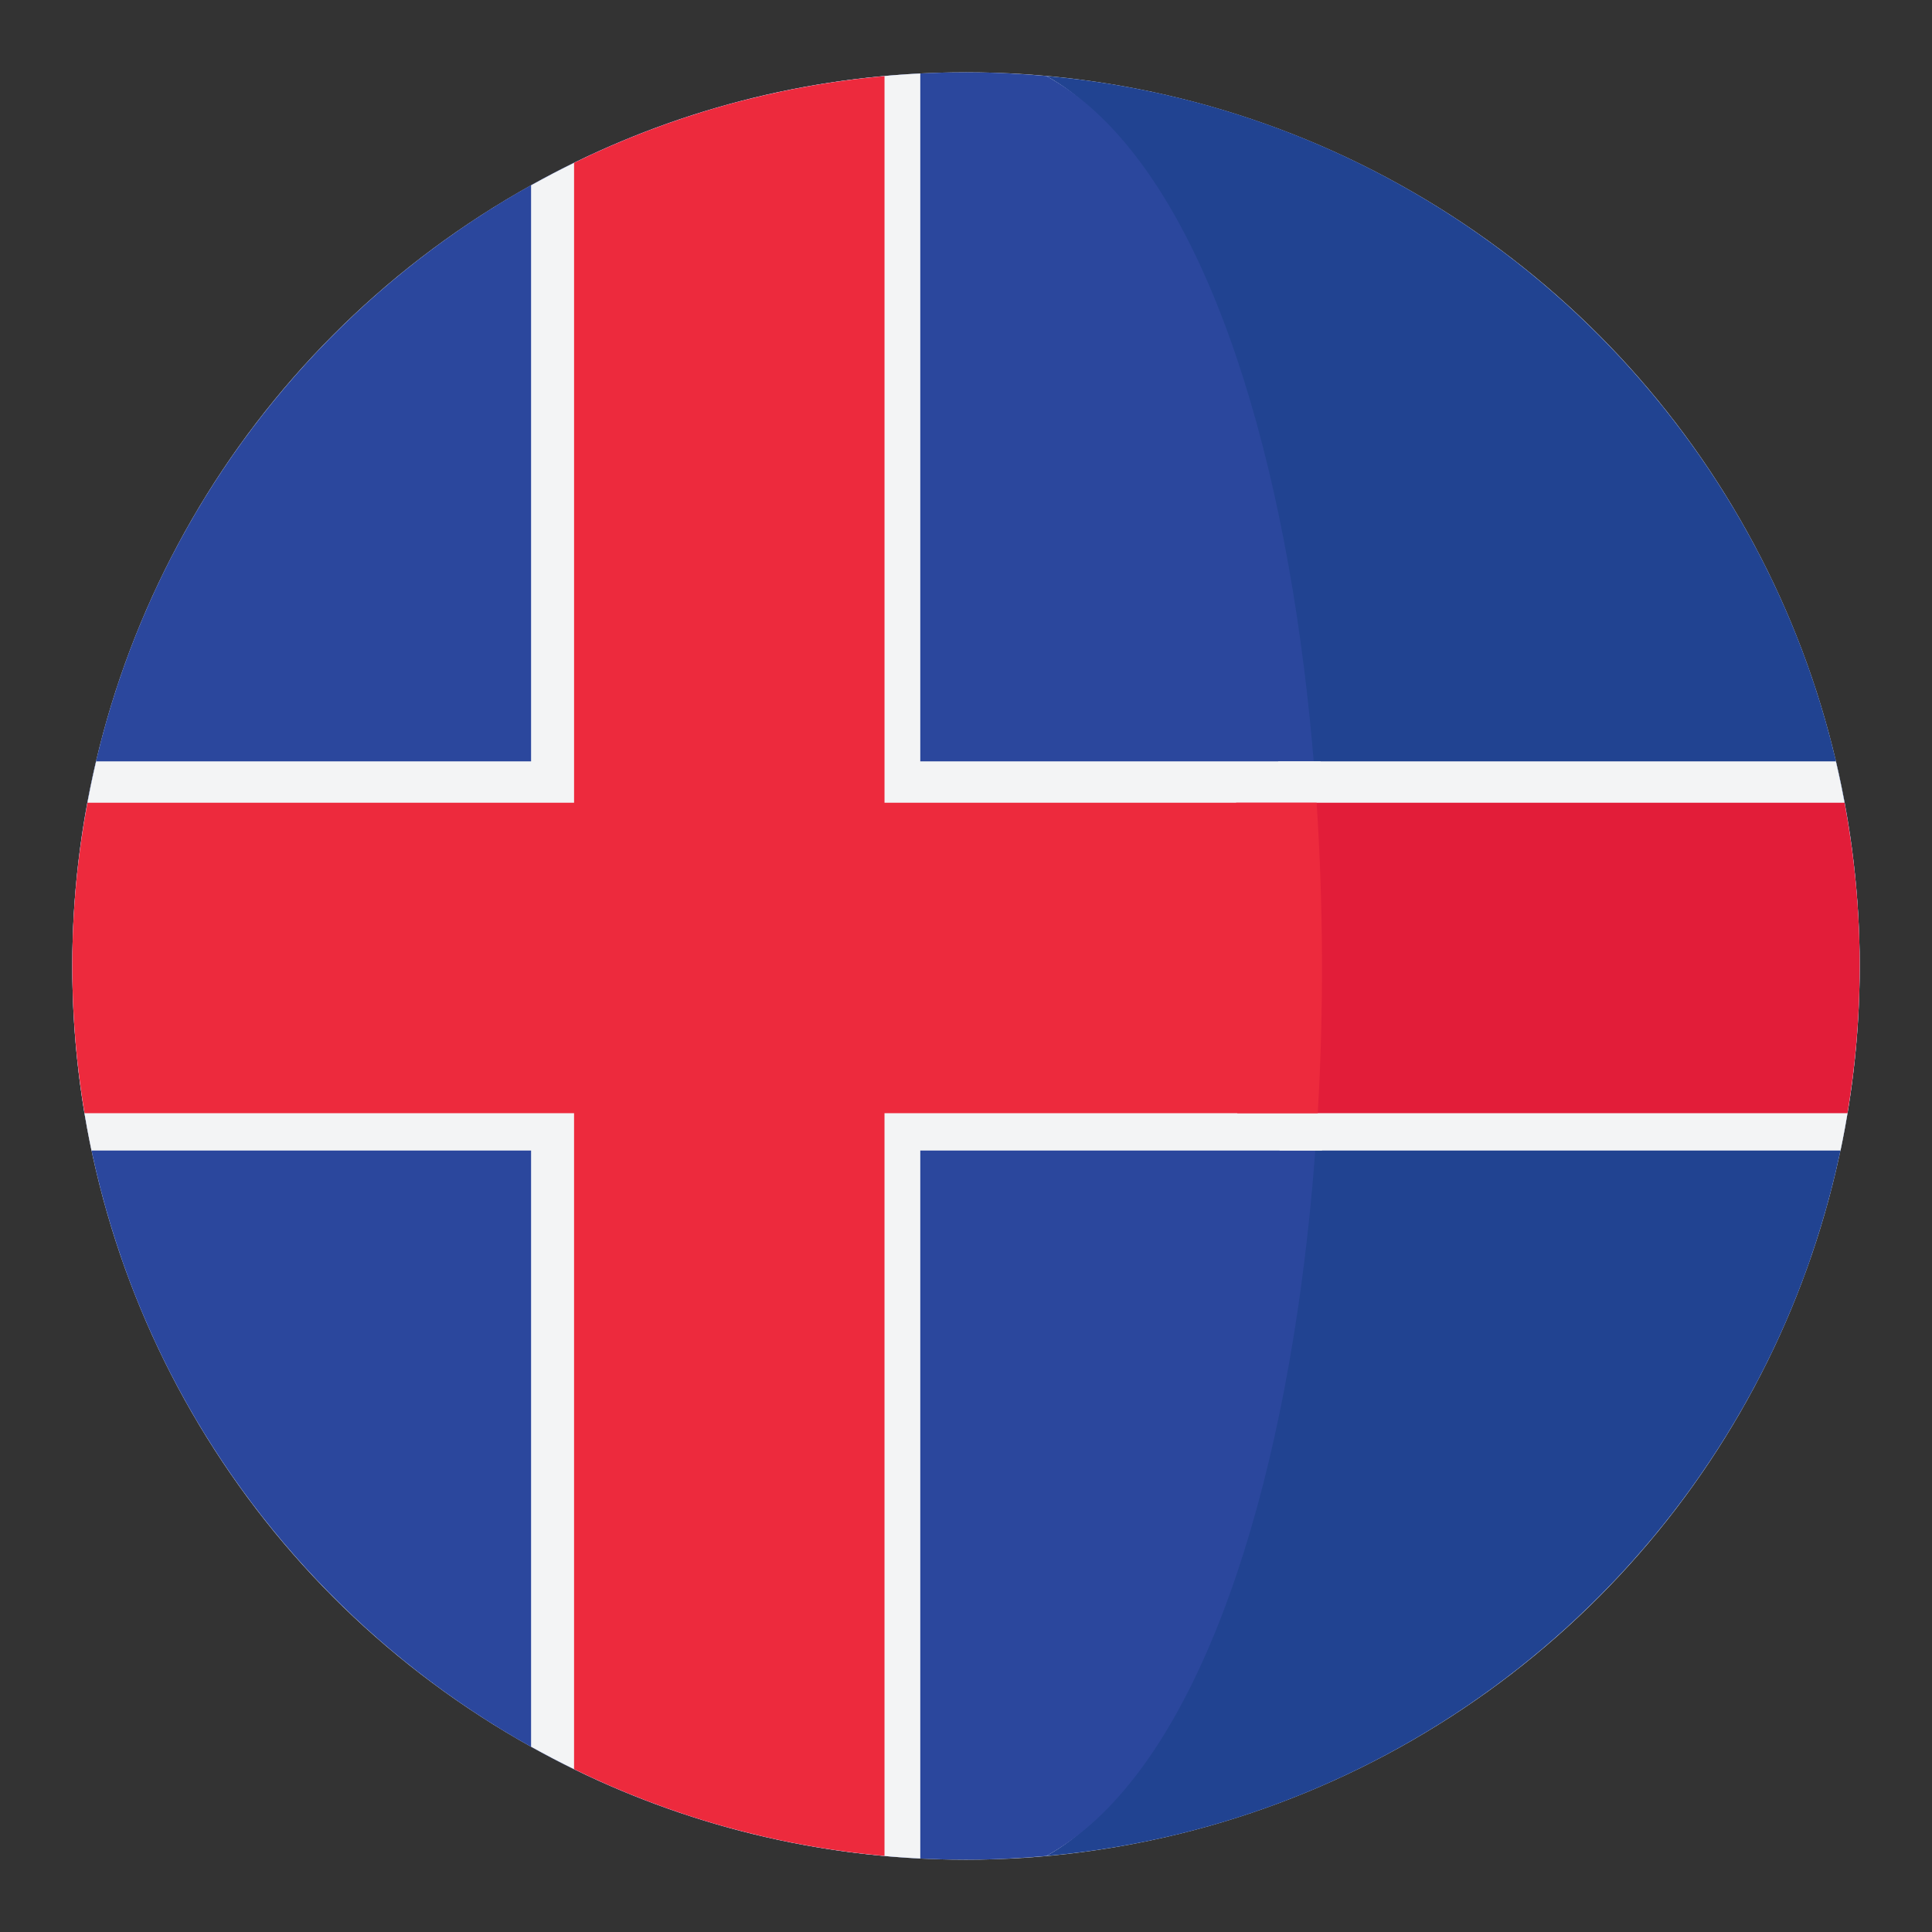
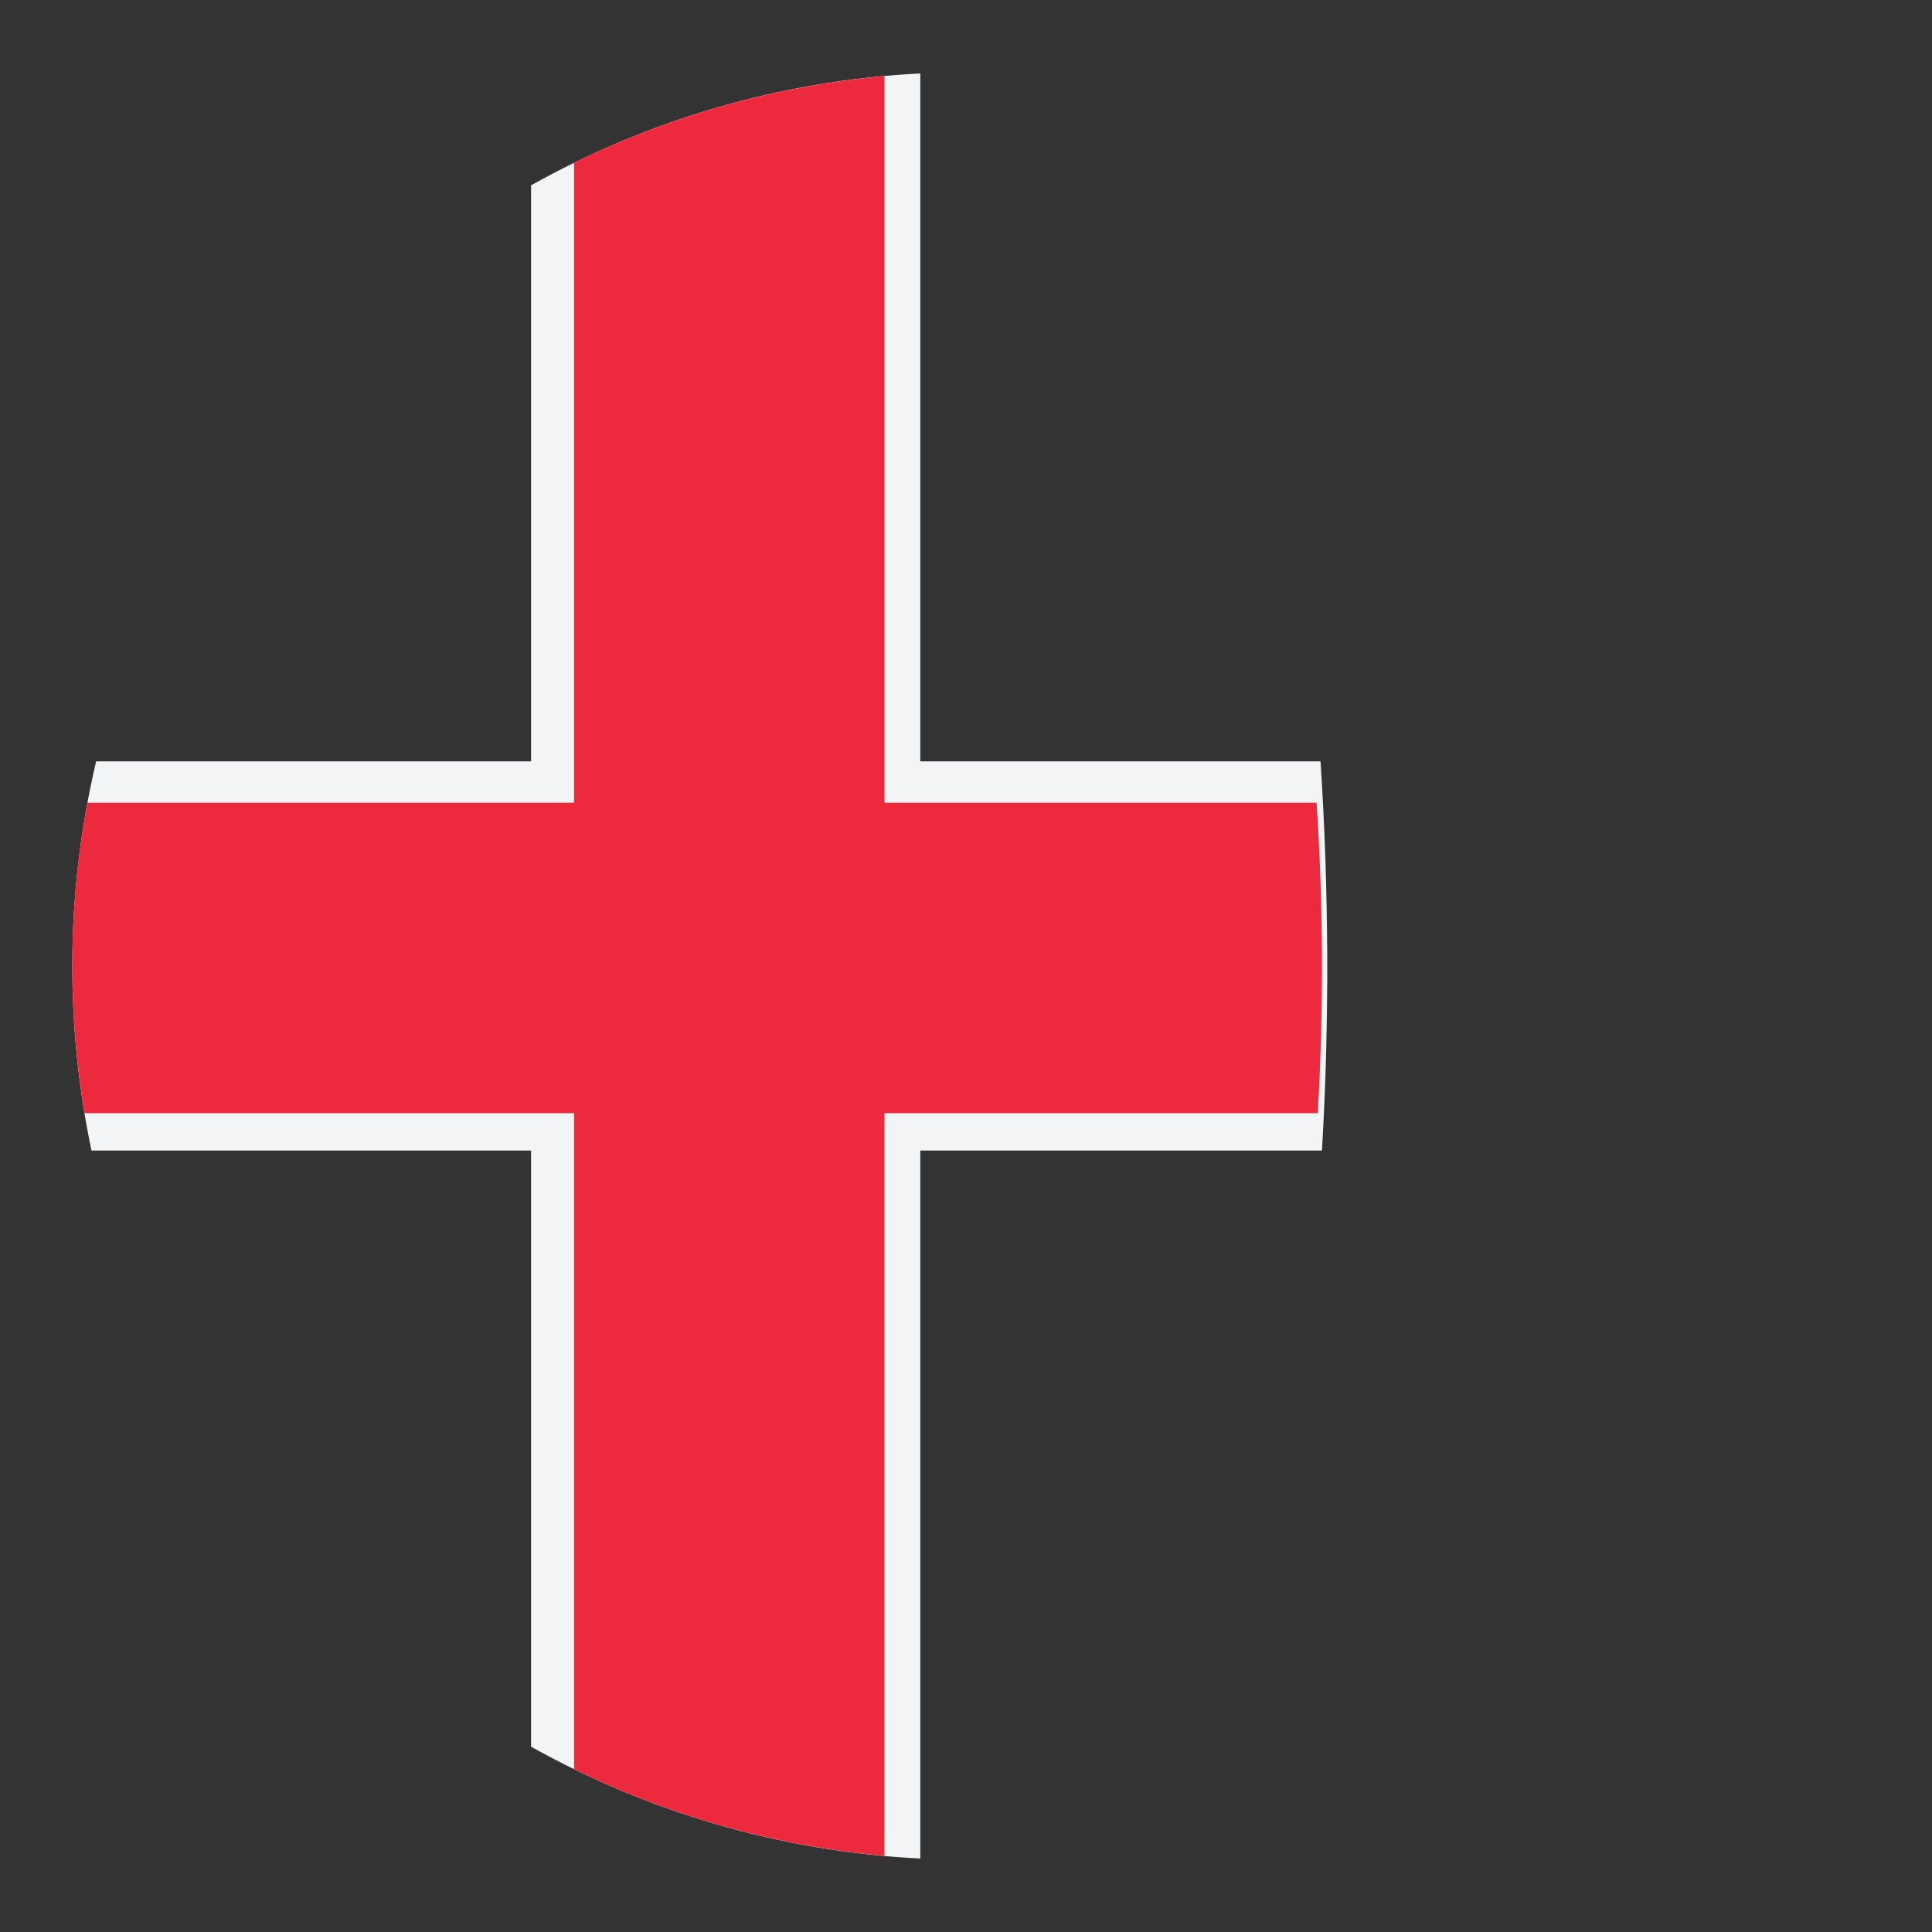
<svg xmlns="http://www.w3.org/2000/svg" version="1.1" id="Layer_1" x="0px" y="0px" width="136.913px" height="136.914px" viewBox="0 0 136.913 136.914" enable-background="new 0 0 136.913 136.914" xml:space="preserve">
  <rect x="0" y="0" width="136.913" height="136.914" fill="#333333" stroke="none" />
  <g>
    <g>
      <g>
-         <circle fill="#FFFFFF" cx="68.456" cy="68.457" r="63.333" />
-       </g>
+         </g>
      <g>
-         <path fill="#214391" d="M128.17,47.34c-0.006-0.02-0.012-0.037-0.02-0.055C120.045,24.43,99.195,7.616,74.145,5.383     c9.693,5.314,12.525,22.15,15.004,41.957c1.695,13.529,1.705,28.435,0.033,41.982c-2.459,19.914-5.303,36.869-15.037,42.205     c25.096-2.236,45.975-19.109,54.049-42.025c0.021-0.061,0.039-0.121,0.061-0.18c2.281-6.535,3.535-13.553,3.535-20.865     C131.789,61.049,130.506,53.946,128.17,47.34z" />
-         <path fill="#2B479D" d="M92.41,47.34c-2.48-19.807-8.572-36.643-18.266-41.957c-1.875-0.166-3.771-0.26-5.689-0.26     c-27.551,0-50.98,17.596-59.693,42.162c-0.006,0.018-0.012,0.035-0.02,0.055c-2.336,6.605-3.619,13.709-3.619,21.117     c0,7.313,1.256,14.33,3.535,20.865c0.021,0.059,0.041,0.119,0.061,0.18c8.678,24.629,32.141,42.287,59.736,42.287     c1.918,0,3.814-0.094,5.689-0.262c9.734-5.336,15.838-22.291,18.297-42.205C94.115,75.775,94.104,60.87,92.41,47.34z" />
-       </g>
+         </g>
      <g>
-         <path fill="#F3F4F5" d="M130.102,53.954h-26.496H90.58c0.596,9.104,0.639,18.451,0.102,27.58h13.027h26.721     c0.887-4.221,1.359-8.592,1.359-13.076C131.789,63.463,131.193,58.614,130.102,53.954z" />
        <path fill="#F3F4F5" d="M93.682,81.533c0.537-9.129,0.494-18.476-0.102-27.58H65.217V5.206     c-9.98,0.502-19.344,3.326-27.582,7.926v40.822H6.813c-1.094,4.66-1.689,9.51-1.689,14.503c0,4.484,0.473,8.855,1.359,13.076     h31.152v42.248c8.238,4.6,17.602,7.424,27.582,7.926V81.533H93.682z" />
      </g>
    </g>
    <g>
      <g>
-         <path fill="#E21D39" d="M130.717,56.887H87.6c0.477,7.262,0.51,14.718,0.082,22h43.24c0.566-3.393,0.867-6.875,0.867-10.43     C131.789,64.502,131.414,60.639,130.717,56.887z" />
-       </g>
+         </g>
      <path fill="#ED2A3D" d="M93.303,56.887H62.682V5.393c-7.834,0.709-15.252,2.844-22,6.145v45.35H6.197    c-0.697,3.752-1.074,7.615-1.074,11.57c0,3.555,0.303,7.037,0.869,10.43h34.689v46.486c6.748,3.303,14.166,5.439,22,6.146V78.887    h30.703C93.813,71.605,93.779,64.149,93.303,56.887z" />
    </g>
  </g>
</svg>